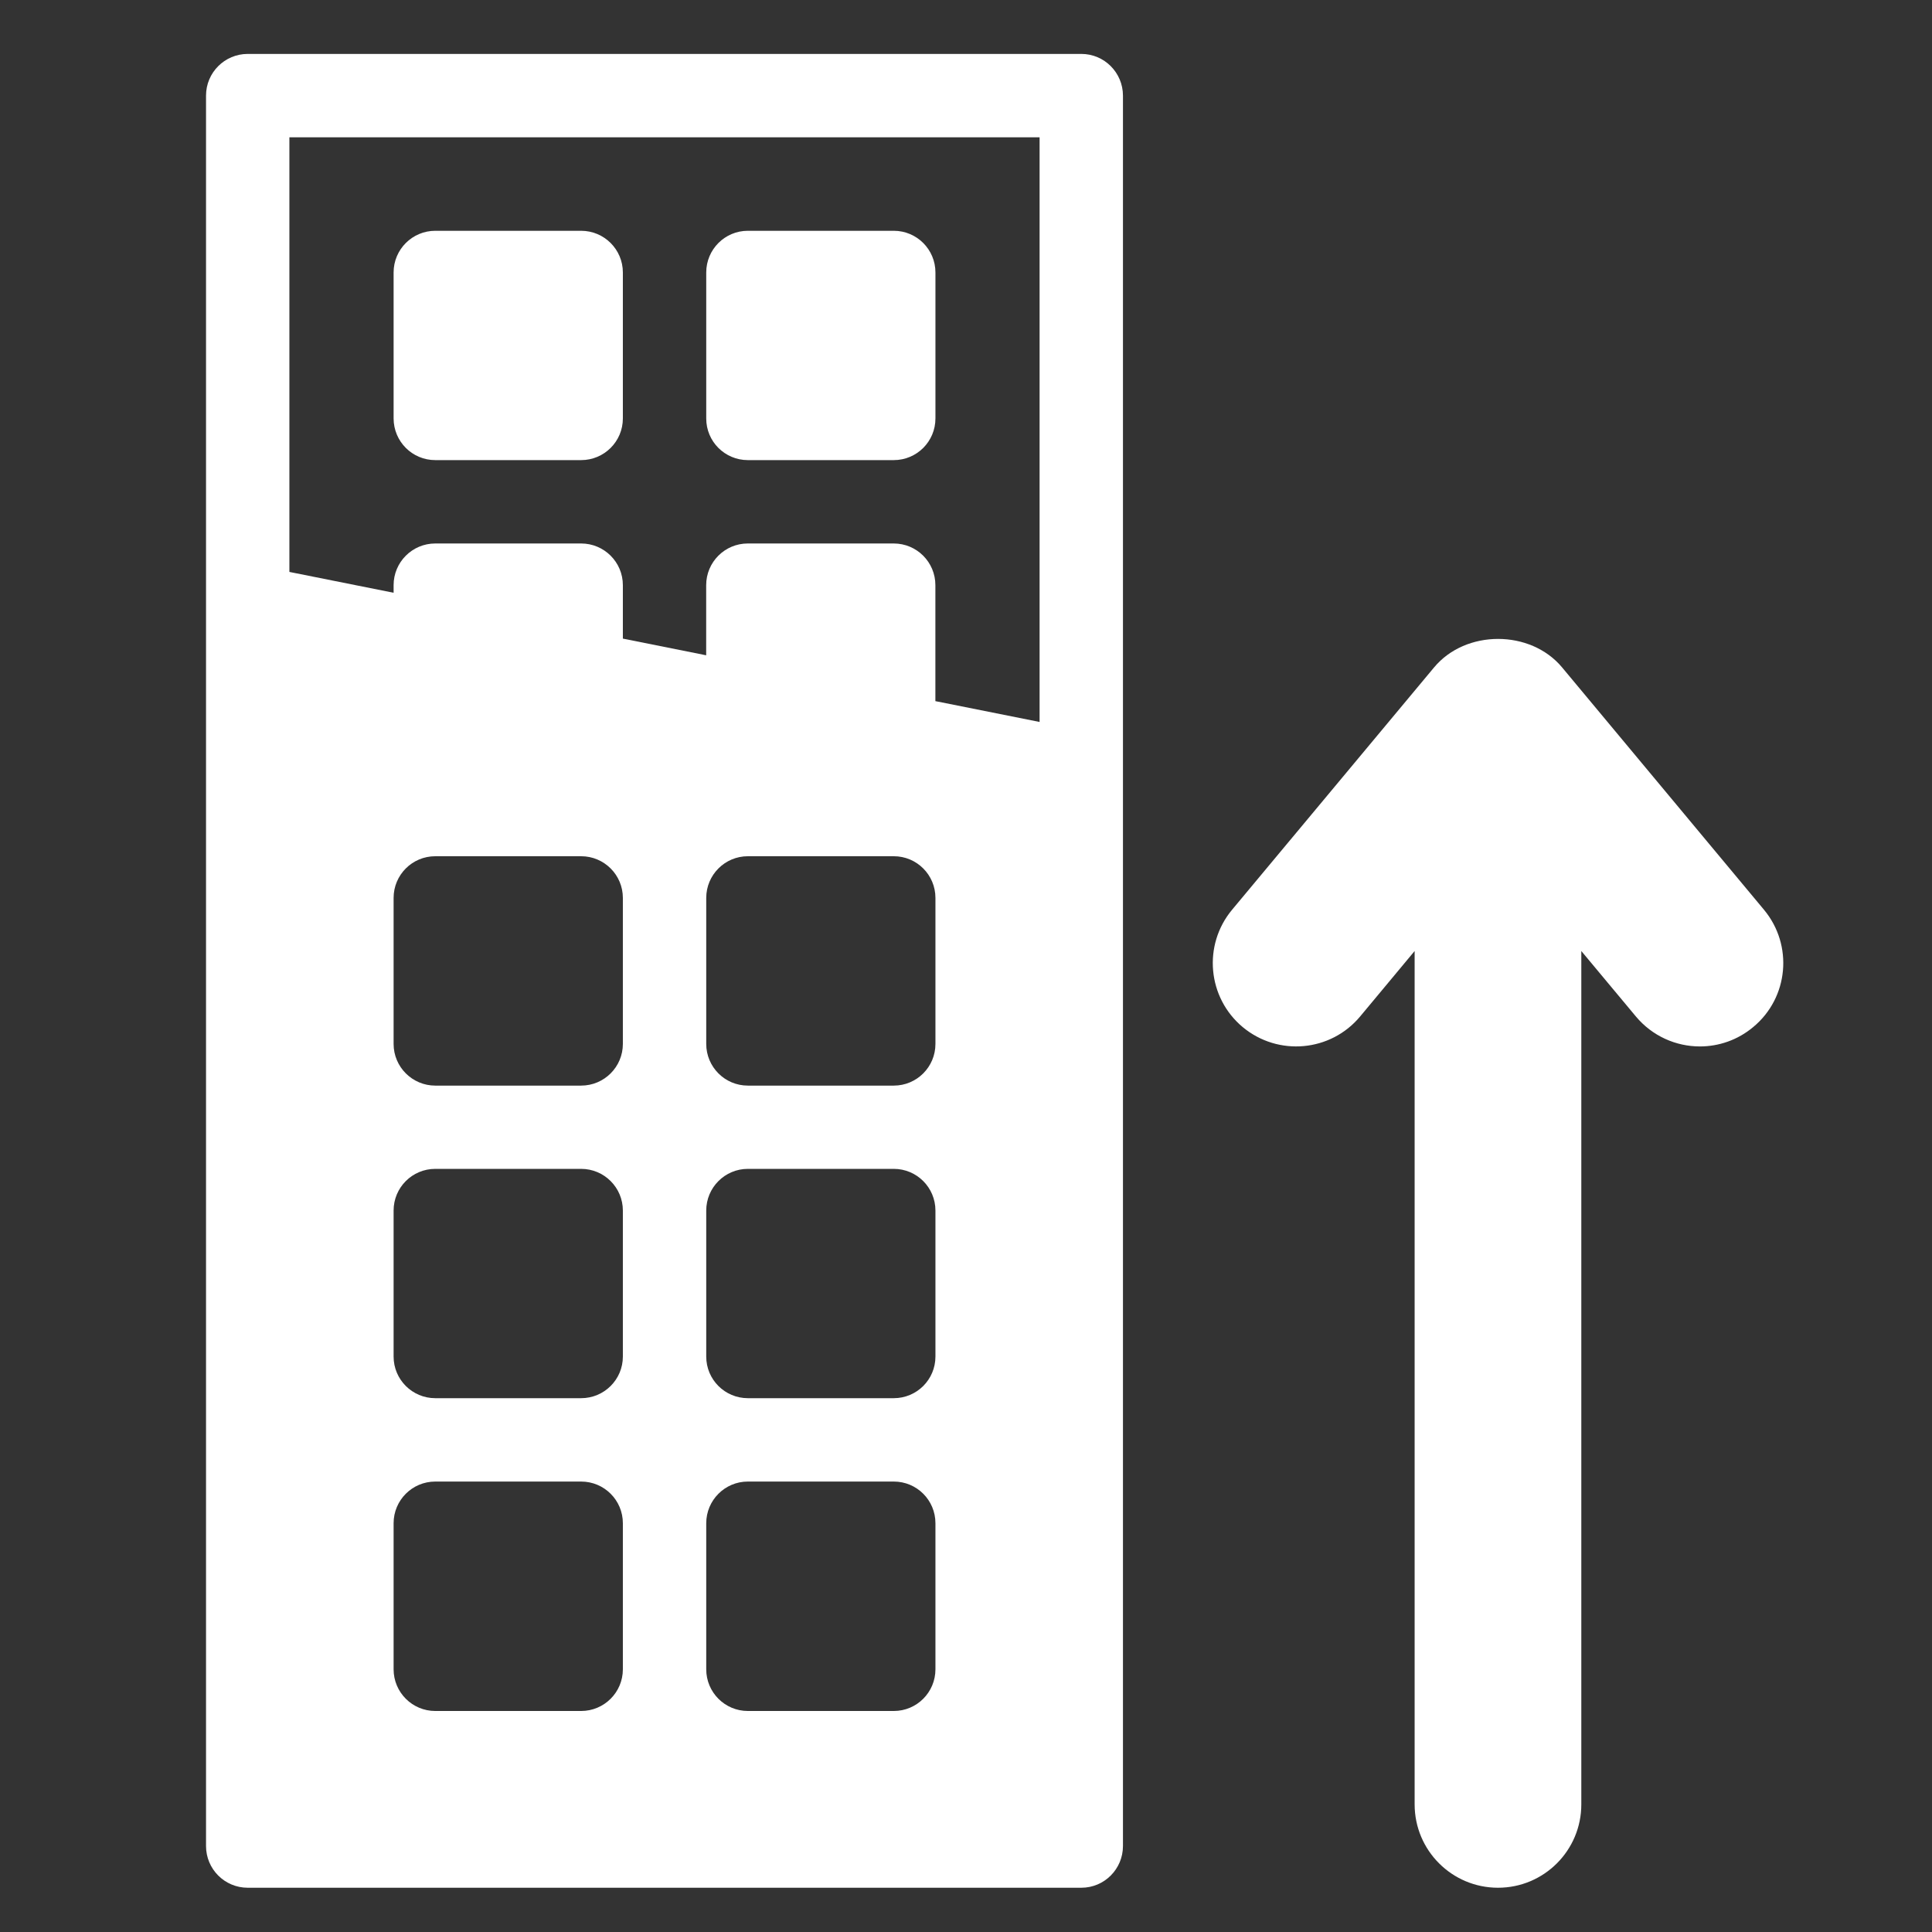
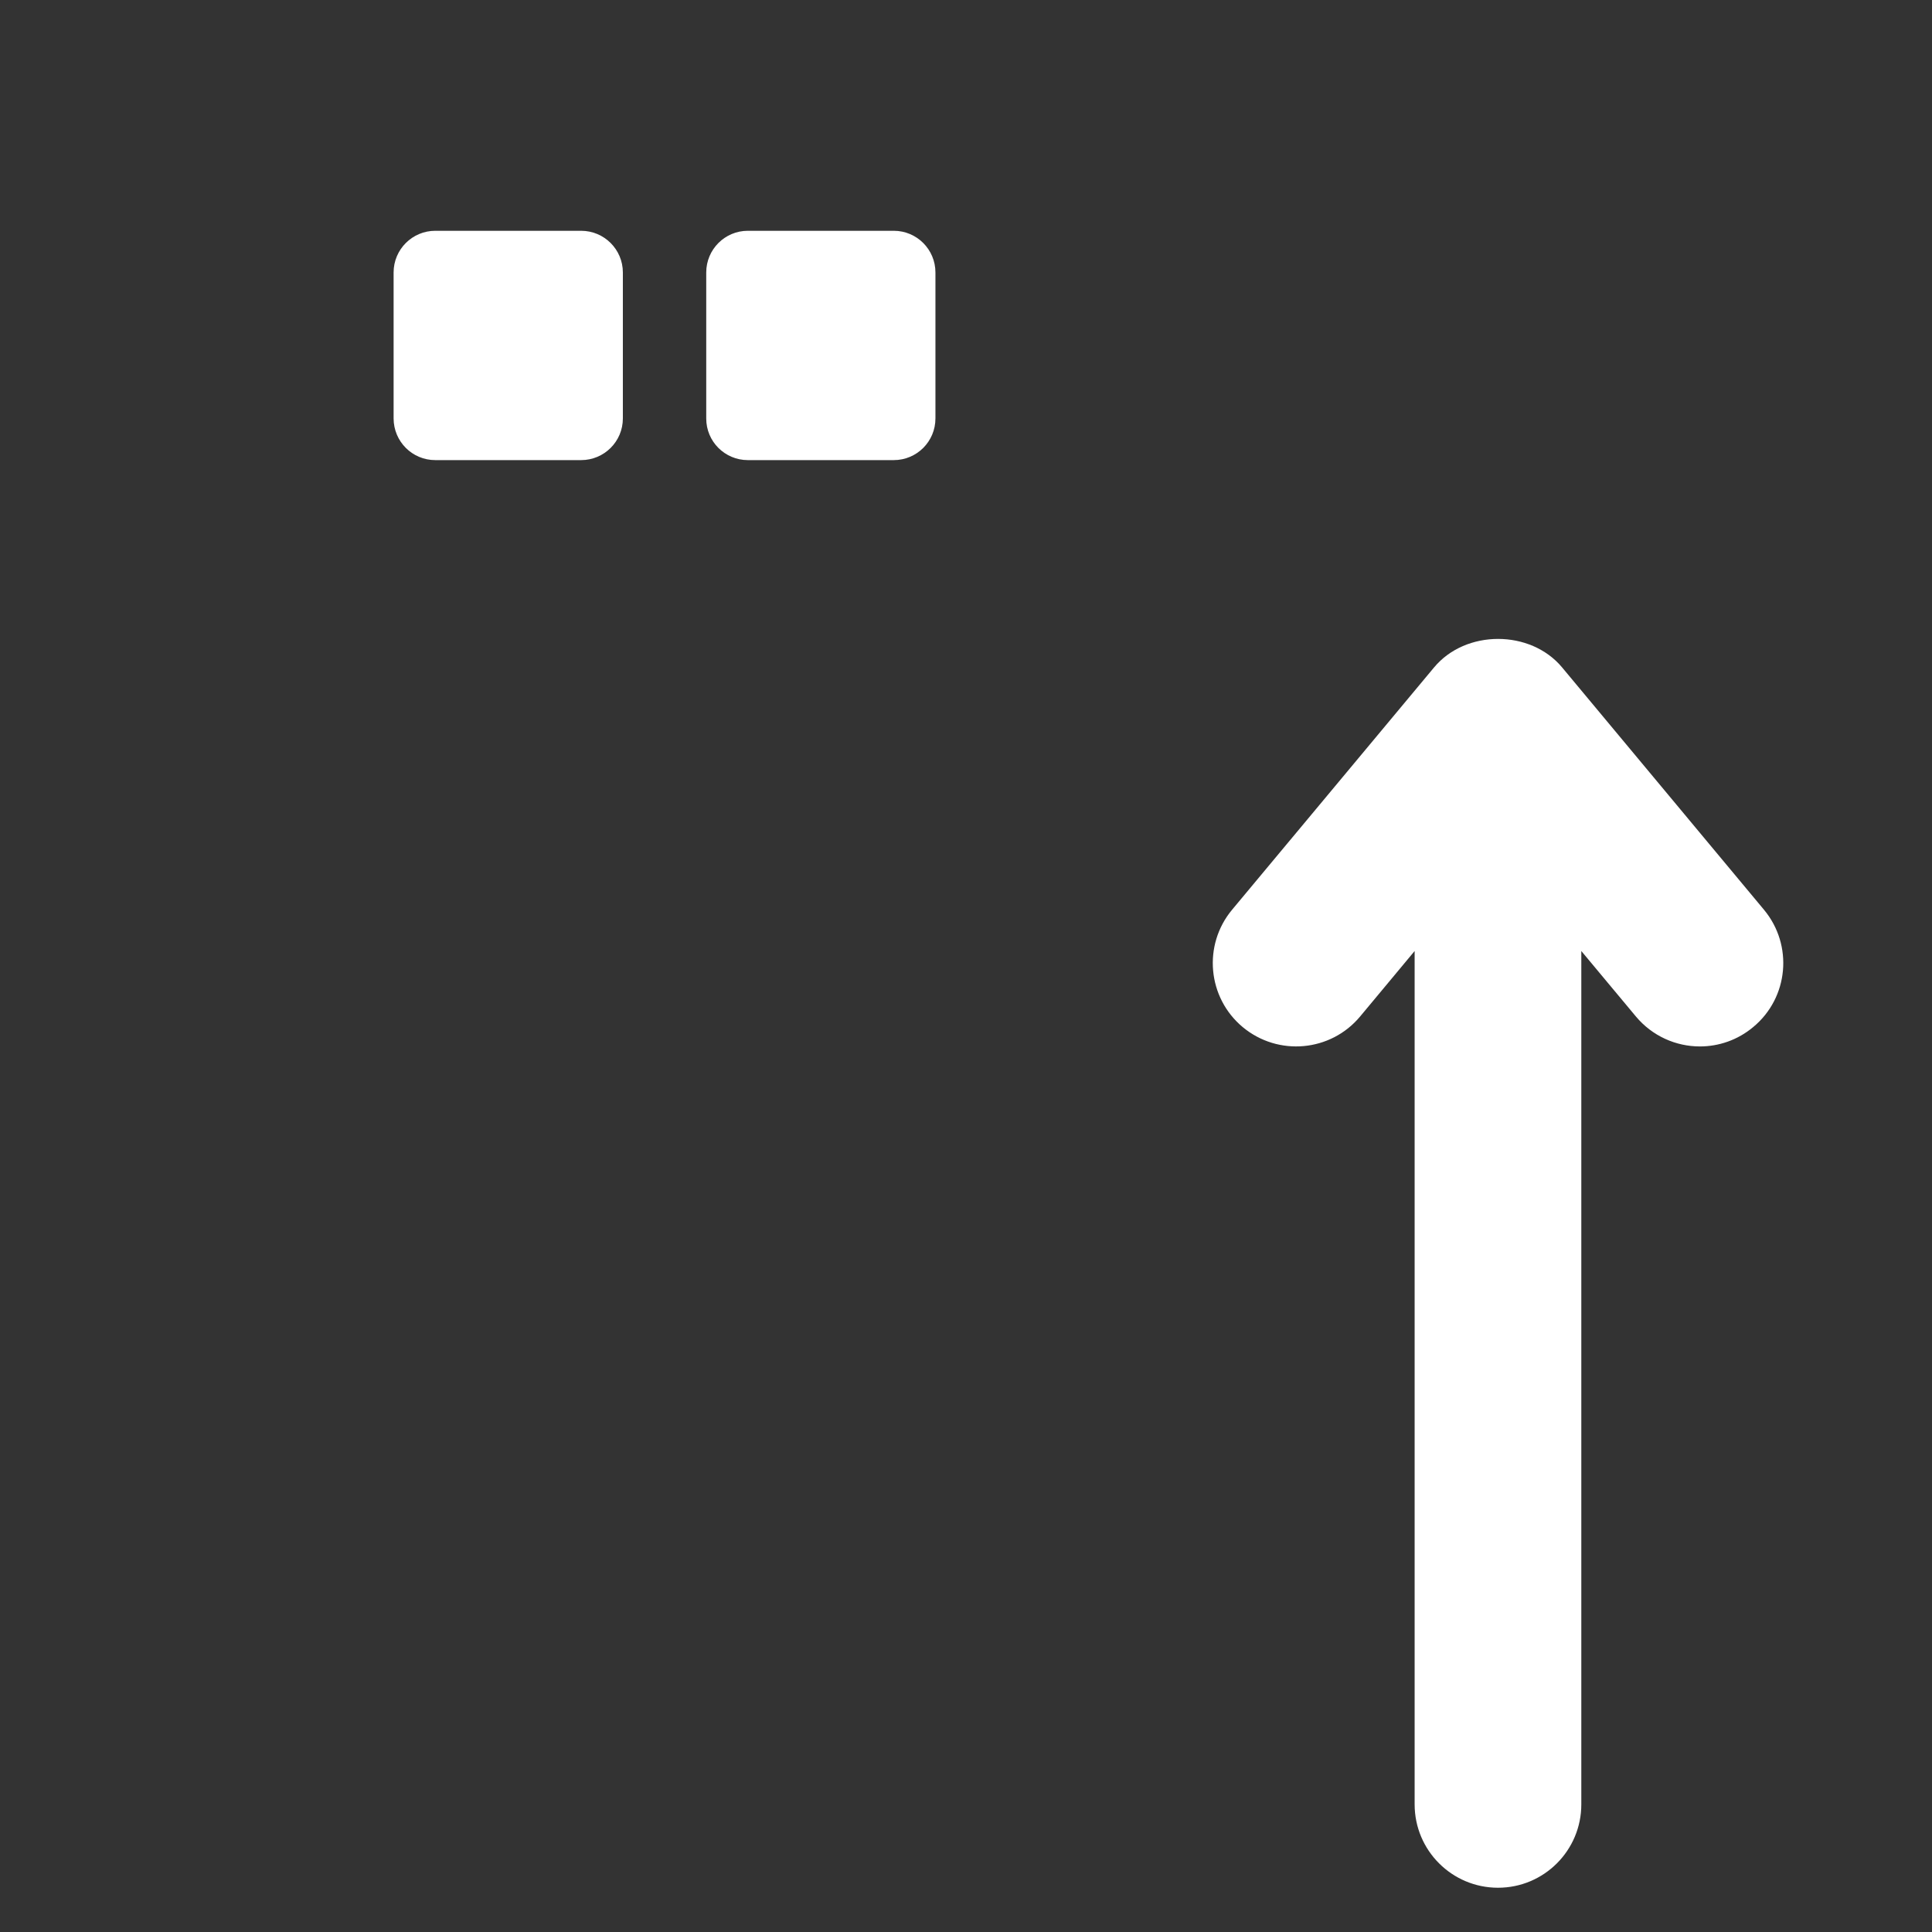
<svg xmlns="http://www.w3.org/2000/svg" version="1.1" id="Capa_1" x="0px" y="0px" width="33px" height="33px" viewBox="0 0 33 33" enable-background="new 0 0 33 33" xml:space="preserve">
  <rect x="0" y="0" width="33" height="33" fill="#333333" stroke="none" />
  <g>
    <path fill="#FFFFFF" d="M30.13,15.539L26.682,11.4c-0.541-0.649-1.647-0.649-2.187,0l-3.45,4.139   c-0.503,0.604-0.421,1.502,0.182,2.005c0.606,0.503,1.503,0.421,2.005-0.182l0.931-1.118V30.82c0,0.786,0.637,1.424,1.424,1.424   c0.787,0,1.423-0.638,1.423-1.424V16.244l0.932,1.118c0.282,0.337,0.686,0.512,1.094,0.512c0.321,0,0.645-0.109,0.91-0.331   C30.552,17.041,30.633,16.144,30.13,15.539L30.13,15.539z M30.13,15.539" />
    <path fill="#FFFFFF" d="M7.435,7.859h2.491c0.394,0,0.713-0.318,0.713-0.712V4.654c0-0.393-0.319-0.712-0.713-0.712H7.435   c-0.393,0-0.712,0.319-0.712,0.712v2.493C6.724,7.541,7.041,7.859,7.435,7.859L7.435,7.859z M7.435,7.859" />
    <path fill="#FFFFFF" d="M12.774,7.859h2.492c0.394,0,0.712-0.318,0.712-0.712V4.654c0-0.393-0.318-0.712-0.712-0.712h-2.492   c-0.393,0-0.711,0.319-0.711,0.712v2.493C12.062,7.541,12.381,7.859,12.774,7.859L12.774,7.859z M12.774,7.859" />
-     <path fill="#FFFFFF" d="M18.47,0.921H4.231c-0.393,0-0.712,0.319-0.712,0.712v29.898c0,0.394,0.318,0.713,0.712,0.713H18.47   c0.393,0,0.711-0.319,0.711-0.713V1.634C19.181,1.241,18.863,0.921,18.47,0.921L18.47,0.921z M10.639,28.513   c0,0.393-0.319,0.712-0.713,0.712H7.435c-0.393,0-0.712-0.319-0.712-0.712v-2.495c0-0.393,0.318-0.712,0.712-0.712h2.491   c0.394,0,0.713,0.318,0.713,0.712V28.513z M10.639,23.171c0,0.393-0.319,0.711-0.713,0.711H7.435c-0.393,0-0.712-0.318-0.712-0.711   v-2.494c0-0.393,0.318-0.712,0.712-0.712h2.491c0.394,0,0.713,0.319,0.713,0.712V23.171z M10.639,17.831   c0,0.393-0.319,0.712-0.713,0.712H7.435c-0.393,0-0.712-0.319-0.712-0.712v-2.494c0-0.393,0.318-0.712,0.712-0.712h2.491   c0.394,0,0.713,0.319,0.713,0.712V17.831z M15.978,28.513c0,0.393-0.318,0.712-0.712,0.712h-2.492   c-0.393,0-0.711-0.319-0.711-0.712v-2.495c0-0.393,0.319-0.712,0.711-0.712h2.492c0.394,0,0.712,0.318,0.712,0.712V28.513z    M15.978,23.171c0,0.393-0.318,0.711-0.712,0.711h-2.492c-0.393,0-0.711-0.318-0.711-0.711v-2.494c0-0.393,0.319-0.712,0.711-0.712   h2.492c0.394,0,0.712,0.319,0.712,0.712V23.171z M15.978,17.831c0,0.393-0.318,0.712-0.712,0.712h-2.492   c-0.393,0-0.711-0.319-0.711-0.712v-2.494c0-0.393,0.319-0.712,0.711-0.712h2.492c0.394,0,0.712,0.319,0.712,0.712V17.831z    M17.757,12.332l-1.78-0.356V9.995c0-0.393-0.318-0.712-0.712-0.712h-2.492c-0.393,0-0.711,0.319-0.711,0.712v1.198l-1.423-0.285   V9.995c0-0.393-0.319-0.712-0.713-0.712H7.435c-0.393,0-0.712,0.319-0.712,0.712v0.13L4.943,9.769V2.345h12.814V12.332z    M17.757,12.332" />
  </g>
</svg>